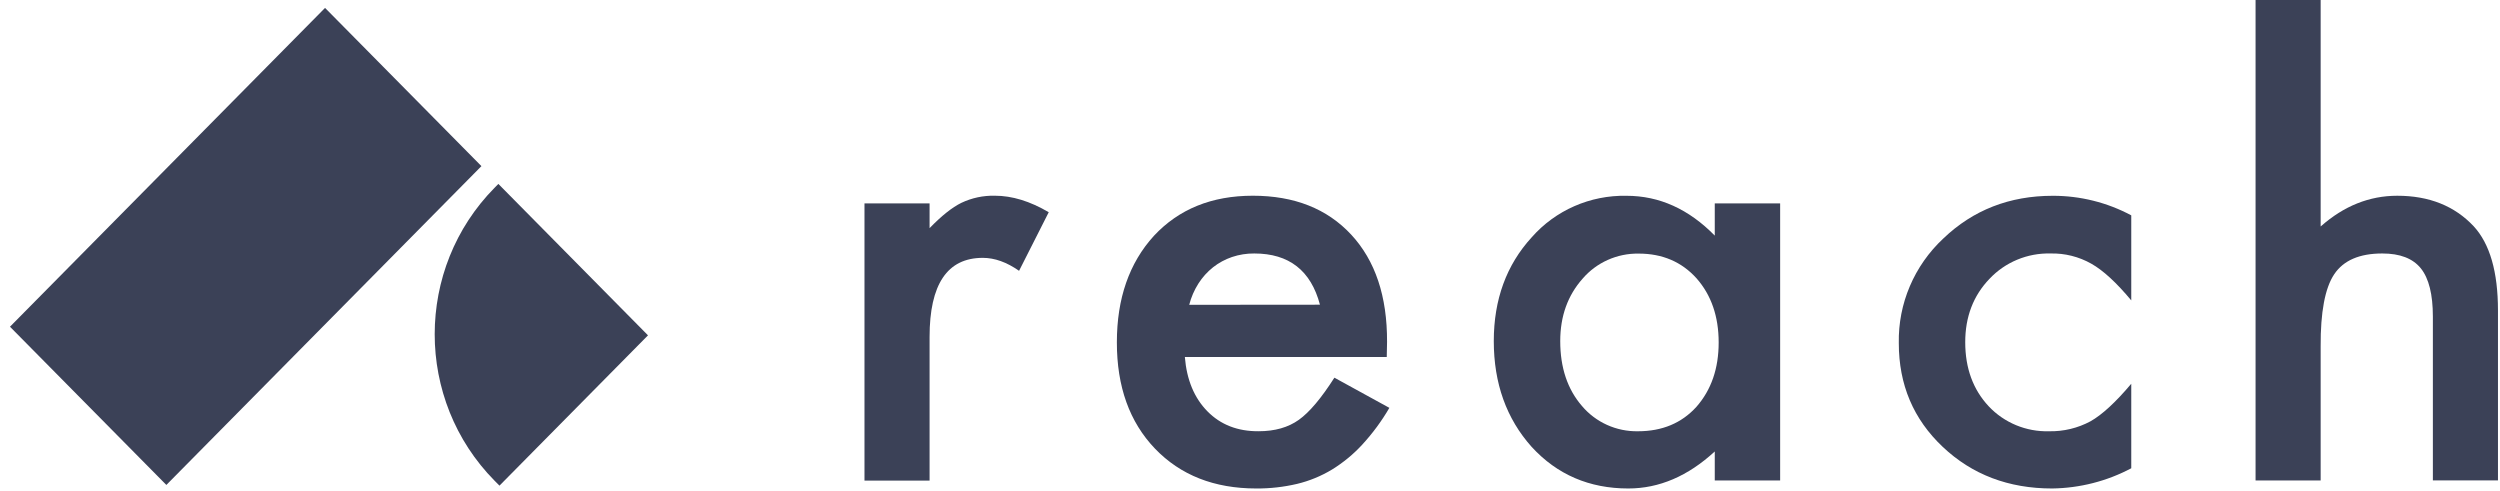
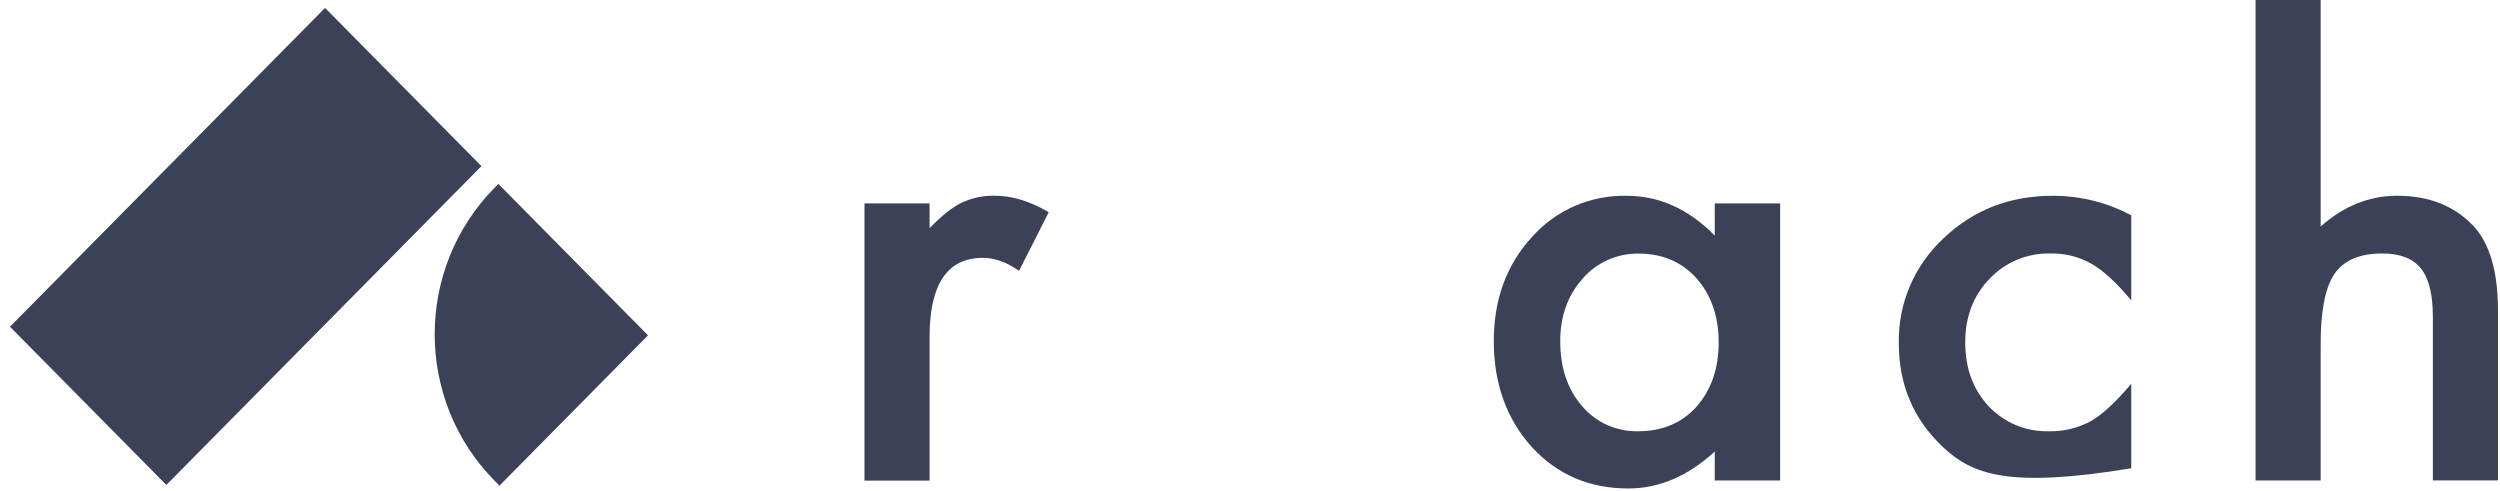
<svg xmlns="http://www.w3.org/2000/svg" width="107px" height="21px" viewBox="0 0 107 21" version="1.1">
  <title>22D22886-917F-455B-9D47-454B15C383EA</title>
  <g id="WEB" stroke="none" stroke-width="1" fill="none" fill-rule="evenodd">
    <g id="Home-page-alternative3" transform="translate(-212, -5570)" fill="#3B4157" fill-rule="nonzero">
      <g id="Footer" transform="translate(-2, 5517)">
        <g id="reach_l_red-copy" transform="translate(214, 53)">
          <g id="Group-3">
            <polygon id="Rectangle" transform="translate(10.516, 10.547) rotate(45) translate(-10.516, -10.547) " points="5.699 0.927 15.22 0.983 15.333 20.167 5.812 20.111" />
            <path d="M25.681,9.748 L25.903,9.746 L25.849,18.857 L16.805,18.911 L16.806,18.621 C16.835,13.749 20.809,9.776 25.681,9.748 Z" id="Path" transform="translate(21.354, 14.329) rotate(-45) translate(-21.354, -14.329) " />
          </g>
          <g id="Group-2" transform="translate(37, 0)">
            <path d="M-8.02025113e-13,8.706 L2.786,8.706 L2.786,9.765 C3.297,9.237 3.751,8.876 4.148,8.681 C4.595,8.469 5.087,8.364 5.583,8.377 C6.318,8.377 7.086,8.612 7.886,9.083 L6.616,11.591 C6.088,11.221 5.571,11.036 5.064,11.036 C3.545,11.036 2.786,12.165 2.786,14.422 L2.786,20.571 L-8.02025113e-13,20.571 L-8.02025113e-13,8.706 Z" id="Path" />
-             <path d="M22.353,15.281 L13.712,15.281 C13.791,16.255 14.113,17.03 14.677,17.604 C15.242,18.179 15.973,18.463 16.869,18.457 C17.562,18.457 18.135,18.294 18.59,17.969 C19.044,17.645 19.552,17.043 20.112,16.165 L22.465,17.456 C22.138,18.018 21.751,18.543 21.31,19.024 C20.93,19.439 20.492,19.799 20.011,20.096 C19.547,20.376 19.042,20.584 18.513,20.711 C17.942,20.845 17.355,20.911 16.768,20.907 C14.969,20.907 13.524,20.338 12.433,19.201 C11.343,18.063 10.799,16.546 10.802,14.648 C10.802,12.773 11.33,11.255 12.387,10.094 C13.453,8.949 14.864,8.377 16.621,8.377 C18.396,8.377 19.799,8.932 20.831,10.042 C21.862,11.153 22.374,12.683 22.366,14.633 L22.353,15.281 Z M19.494,13.041 C19.107,11.579 18.169,10.848 16.683,10.849 C16.359,10.846 16.037,10.897 15.73,11 C15.436,11.1 15.162,11.248 14.919,11.439 C14.673,11.635 14.462,11.869 14.294,12.133 C14.114,12.415 13.981,12.723 13.898,13.046 L19.494,13.041 Z" id="Shape" />
            <path d="M36.392,8.706 L39.19,8.706 L39.19,20.565 L36.392,20.565 L36.392,19.323 C35.244,20.38 34.01,20.907 32.691,20.907 C31.023,20.907 29.645,20.314 28.556,19.128 C27.475,17.919 26.934,16.409 26.934,14.599 C26.934,12.821 27.475,11.34 28.556,10.158 C29.573,9 31.061,8.348 32.616,8.38 C34.019,8.38 35.278,8.948 36.392,10.084 L36.392,8.706 Z M29.778,14.599 C29.778,15.735 30.088,16.66 30.707,17.375 C31.297,18.076 32.181,18.475 33.106,18.458 C34.141,18.458 34.975,18.109 35.607,17.412 C36.242,16.69 36.559,15.772 36.559,14.659 C36.559,13.546 36.244,12.631 35.612,11.913 C34.976,11.207 34.151,10.854 33.136,10.854 C32.213,10.839 31.332,11.233 30.736,11.926 C30.098,12.644 29.778,13.535 29.778,14.599 Z" id="Shape" />
-             <path d="M54.218,9.217 L54.218,12.857 C53.582,12.094 53.013,11.57 52.508,11.286 C51.978,10.986 51.374,10.834 50.763,10.849 C49.775,10.824 48.824,11.219 48.152,11.932 C47.457,12.654 47.111,13.56 47.112,14.648 C47.112,15.758 47.446,16.671 48.114,17.387 C48.778,18.095 49.722,18.486 50.702,18.458 C51.32,18.47 51.93,18.324 52.472,18.032 C52.967,17.754 53.549,17.219 54.218,16.425 L54.218,20.042 C53.176,20.595 52.014,20.892 50.83,20.907 C48.967,20.907 47.407,20.314 46.151,19.128 C44.895,17.943 44.267,16.463 44.269,14.687 C44.235,12.996 44.928,11.369 46.176,10.206 C47.448,8.989 49.008,8.38 50.856,8.38 C52.03,8.377 53.186,8.665 54.218,9.217 L54.218,9.217 Z" id="Path" />
+             <path d="M54.218,9.217 L54.218,12.857 C53.582,12.094 53.013,11.57 52.508,11.286 C51.978,10.986 51.374,10.834 50.763,10.849 C49.775,10.824 48.824,11.219 48.152,11.932 C47.457,12.654 47.111,13.56 47.112,14.648 C47.112,15.758 47.446,16.671 48.114,17.387 C48.778,18.095 49.722,18.486 50.702,18.458 C51.32,18.47 51.93,18.324 52.472,18.032 C52.967,17.754 53.549,17.219 54.218,16.425 L54.218,20.042 C48.967,20.907 47.407,20.314 46.151,19.128 C44.895,17.943 44.267,16.463 44.269,14.687 C44.235,12.996 44.928,11.369 46.176,10.206 C47.448,8.989 49.008,8.38 50.856,8.38 C52.03,8.377 53.186,8.665 54.218,9.217 L54.218,9.217 Z" id="Path" />
            <path d="M59.538,-3.08205503e-15 L62.324,-3.08205503e-15 L62.324,9.693 C63.315,8.816 64.408,8.378 65.604,8.378 C66.965,8.378 68.055,8.813 68.872,9.682 C69.567,10.435 69.913,11.638 69.913,13.29 L69.913,20.56 L67.127,20.56 L67.127,13.551 C67.127,12.602 66.955,11.914 66.613,11.487 C66.27,11.061 65.72,10.848 64.96,10.849 C63.986,10.849 63.302,11.145 62.905,11.737 C62.509,12.329 62.316,13.36 62.324,14.828 L62.324,20.564 L59.538,20.564 L59.538,-3.08205503e-15 Z" id="Path" />
          </g>
        </g>
      </g>
    </g>
  </g>
</svg>